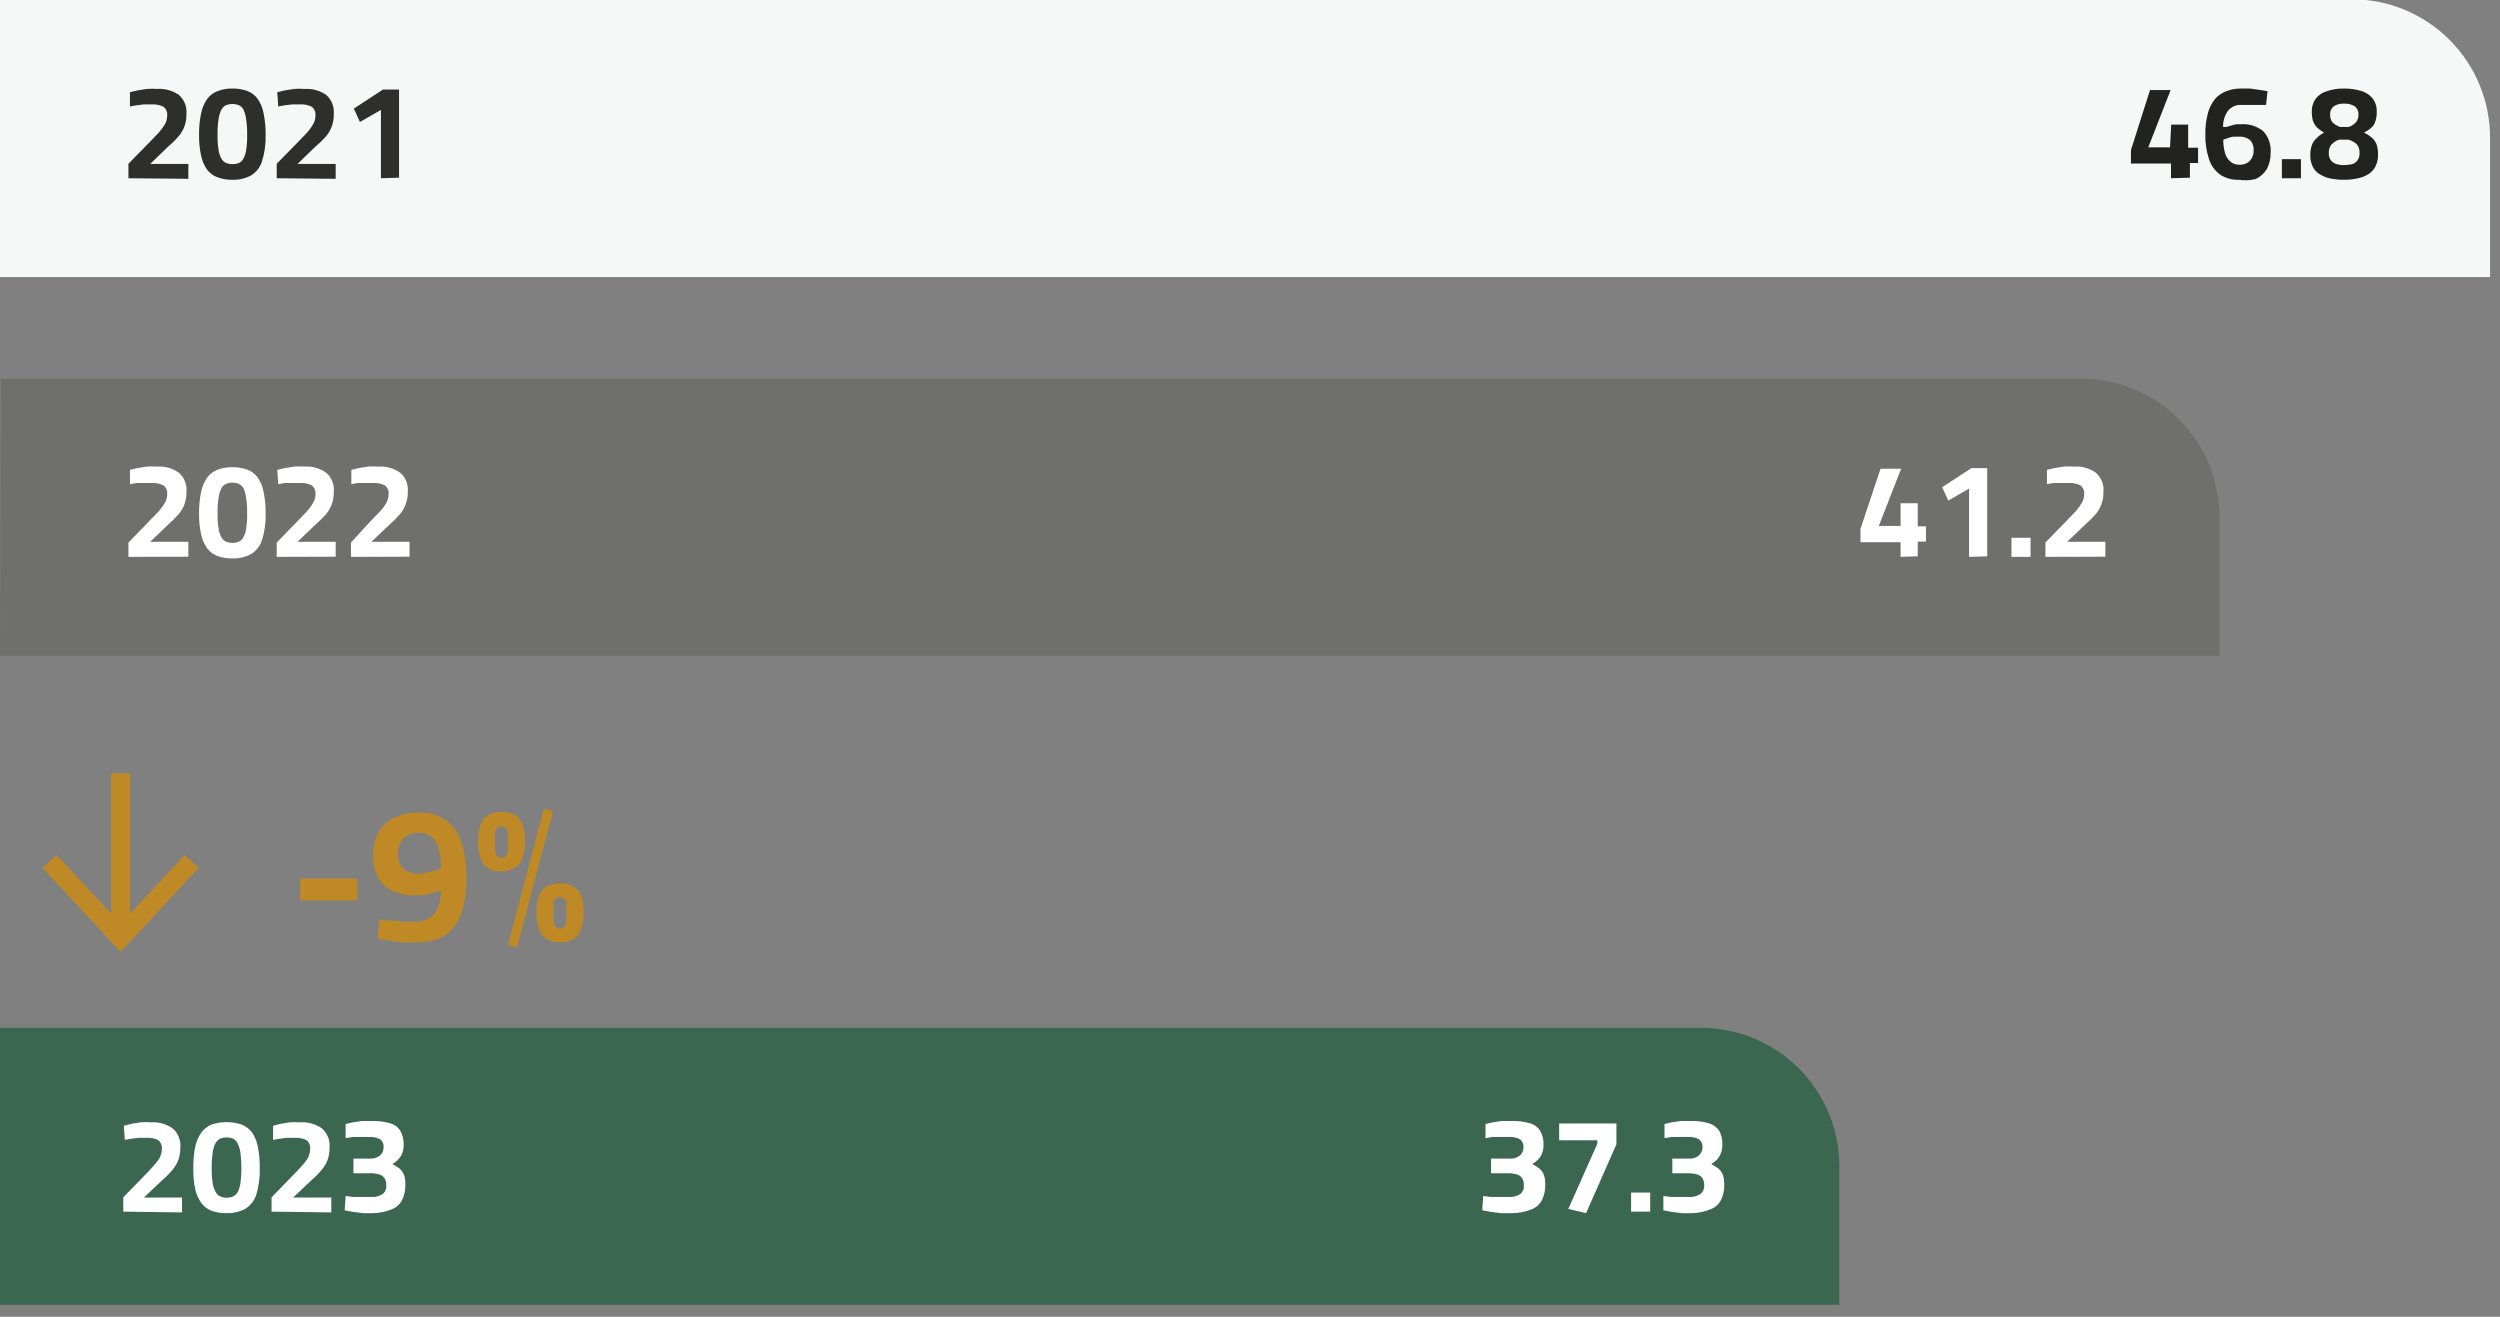
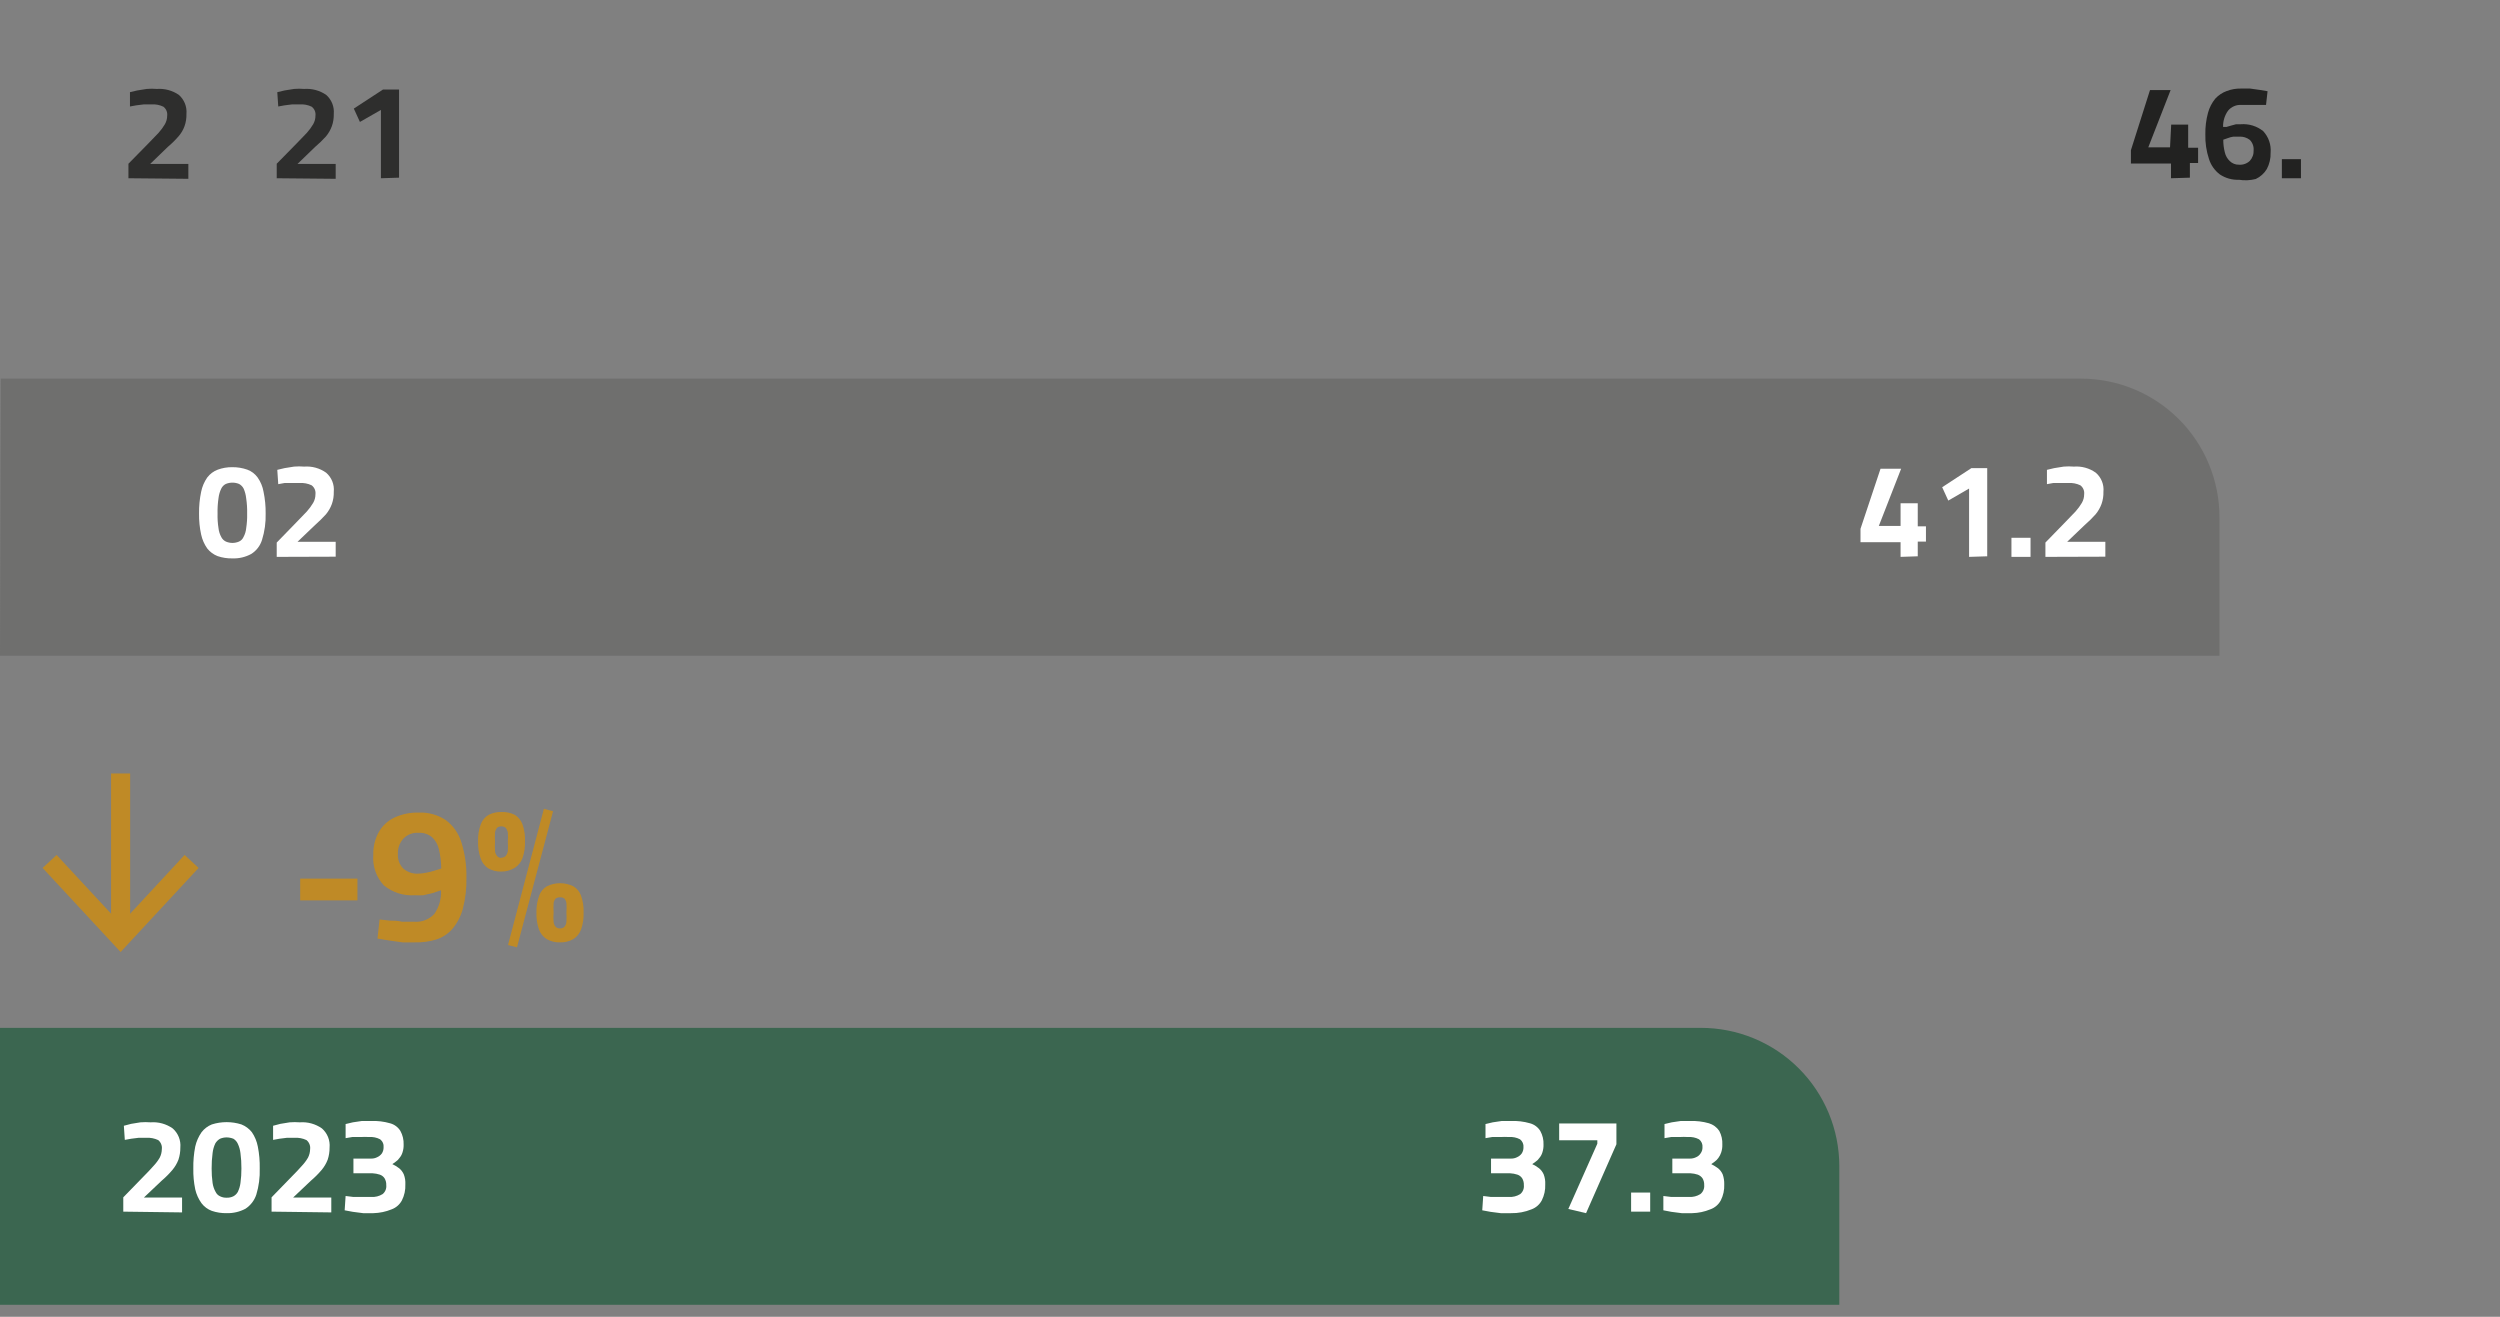
<svg xmlns="http://www.w3.org/2000/svg" width="131" height="69" viewBox="0 0 131 69" fill="none">
  <rect x="0" y="0" width="131" height="69" fill="#808080" stroke="none" />
  <g clip-path="url(#clip0_142_408)">
    <path d="M0 68.37H96.38V61.11C96.38 60.157 96.192 59.213 95.827 58.333C95.462 57.453 94.927 56.653 94.253 55.98C93.579 55.306 92.778 54.773 91.897 54.409C91.017 54.045 90.073 53.859 89.12 53.86H0V68.37Z" fill="#3B6650" />
    <path d="M0 34.36H116.3V27.1C116.3 25.174 115.535 23.328 114.174 21.966C112.812 20.605 110.965 19.84 109.04 19.84H0.04L0 34.36Z" fill="#6F6F6E" />
-     <path d="M0 14.52H130.48V7.26C130.485 6.3 130.3 5.348 129.935 4.46C129.57 3.572 129.033 2.765 128.354 2.086C127.675 1.407 126.868 0.87 125.98 0.505C125.092 0.14 124.14 -0.045 123.18 -0.04H0V14.52Z" fill="#F6F7F7" />
    <path d="M6.46 63.49V62.74L7.52 61.65C7.72 61.45 7.89 61.27 8.03 61.11C8.16 60.974 8.275 60.823 8.37 60.66C8.44 60.524 8.477 60.373 8.48 60.22C8.492 60.131 8.481 60.039 8.447 59.956C8.414 59.871 8.36 59.797 8.29 59.74C8.093 59.648 7.877 59.607 7.66 59.62H7.27L6.87 59.67L6.54 59.73L6.49 58.99L6.87 58.89L7.36 58.81C7.536 58.796 7.714 58.796 7.89 58.81C8.302 58.779 8.712 58.892 9.05 59.13C9.191 59.254 9.3 59.409 9.37 59.582C9.439 59.756 9.467 59.944 9.45 60.13C9.452 60.348 9.418 60.564 9.35 60.77C9.274 60.967 9.166 61.149 9.03 61.31C8.859 61.512 8.671 61.699 8.47 61.87L7.54 62.75H9.54V63.53L6.46 63.49Z" fill="white" />
    <path d="M11.88 63.57C11.615 63.575 11.351 63.535 11.1 63.45C10.886 63.371 10.698 63.232 10.56 63.05C10.402 62.831 10.29 62.583 10.23 62.32C10.156 61.962 10.122 61.596 10.13 61.23C10.123 60.844 10.156 60.459 10.23 60.08C10.291 59.811 10.403 59.557 10.56 59.33C10.7 59.147 10.886 59.006 11.1 58.92C11.604 58.76 12.146 58.76 12.65 58.92C12.867 59.005 13.056 59.147 13.2 59.33C13.354 59.556 13.459 59.811 13.51 60.08C13.585 60.459 13.618 60.844 13.61 61.23C13.625 61.693 13.565 62.156 13.43 62.6C13.33 62.904 13.129 63.165 12.86 63.34C12.558 63.499 12.221 63.578 11.88 63.57ZM11.88 62.76C11.997 62.764 12.114 62.74 12.22 62.69C12.321 62.638 12.404 62.558 12.46 62.46C12.531 62.312 12.579 62.153 12.6 61.99C12.635 61.738 12.652 61.484 12.65 61.23C12.652 60.959 12.636 60.688 12.6 60.42C12.58 60.25 12.533 60.085 12.46 59.93C12.411 59.822 12.331 59.732 12.23 59.67C12.118 59.626 12 59.602 11.88 59.6C11.76 59.599 11.641 59.623 11.53 59.67C11.426 59.729 11.339 59.816 11.28 59.92C11.206 60.078 11.159 60.247 11.14 60.42C11.104 60.688 11.088 60.959 11.09 61.23C11.088 61.484 11.105 61.738 11.14 61.99C11.164 62.155 11.218 62.315 11.3 62.46C11.35 62.563 11.435 62.644 11.54 62.69C11.646 62.741 11.763 62.765 11.88 62.76Z" fill="white" />
    <path d="M14.23 63.49V62.74L15.29 61.65C15.49 61.45 15.66 61.27 15.8 61.11C15.931 60.974 16.045 60.823 16.14 60.66C16.21 60.524 16.247 60.373 16.25 60.22C16.262 60.131 16.251 60.039 16.217 59.956C16.184 59.871 16.13 59.797 16.06 59.74C15.863 59.648 15.647 59.607 15.43 59.62H15.04L14.64 59.67L14.31 59.73V58.99L14.69 58.89L15.18 58.81C15.356 58.796 15.534 58.796 15.71 58.81C16.122 58.779 16.532 58.892 16.87 59.13C17.011 59.254 17.12 59.409 17.19 59.582C17.259 59.756 17.287 59.944 17.27 60.13C17.272 60.348 17.238 60.564 17.17 60.77C17.094 60.967 16.986 61.149 16.85 61.31C16.679 61.512 16.491 61.699 16.29 61.87L15.36 62.75H17.36V63.53L14.23 63.49Z" fill="white" />
    <path d="M19.57 63.57H19.03L18.49 63.5L18.06 63.42L18.11 62.67L18.51 62.72H18.99H19.45C19.661 62.735 19.871 62.682 20.05 62.57C20.119 62.514 20.172 62.441 20.205 62.359C20.238 62.277 20.25 62.188 20.24 62.1C20.246 61.974 20.215 61.849 20.15 61.74C20.09 61.651 20.002 61.584 19.9 61.55C19.777 61.51 19.649 61.486 19.52 61.48H18.52V60.71H19.45C19.558 60.712 19.664 60.688 19.76 60.64C19.86 60.597 19.946 60.528 20.01 60.44C20.071 60.345 20.102 60.233 20.1 60.12C20.108 60.041 20.096 59.96 20.064 59.887C20.033 59.813 19.983 59.749 19.92 59.7C19.742 59.606 19.541 59.565 19.34 59.58C19.194 59.571 19.047 59.571 18.9 59.58H18.46L18.11 59.64V58.9L18.49 58.81L18.96 58.74H19.44C19.778 58.726 20.115 58.766 20.44 58.86C20.665 58.92 20.858 59.063 20.98 59.26C21.102 59.48 21.16 59.729 21.15 59.98C21.154 60.119 21.134 60.258 21.09 60.39C21.057 60.497 21.003 60.596 20.93 60.68C20.88 60.755 20.815 60.82 20.74 60.87L20.56 61C20.688 61.06 20.808 61.134 20.92 61.22C21.024 61.307 21.106 61.416 21.16 61.54C21.223 61.706 21.25 61.883 21.24 62.06C21.253 62.351 21.191 62.64 21.06 62.9C20.944 63.118 20.752 63.285 20.52 63.37C20.218 63.494 19.896 63.561 19.57 63.57Z" fill="white" />
    <path d="M79.18 63.57H78.64L78.1 63.5L77.67 63.42L77.72 62.67L78.12 62.72H78.6H79.06C79.271 62.735 79.481 62.682 79.66 62.57C79.728 62.514 79.782 62.441 79.815 62.359C79.848 62.277 79.86 62.188 79.85 62.1C79.856 61.974 79.825 61.849 79.76 61.74C79.7 61.651 79.612 61.584 79.51 61.55C79.387 61.51 79.259 61.486 79.13 61.48H78.13V60.71H79.18C79.287 60.712 79.394 60.688 79.49 60.64C79.59 60.597 79.676 60.528 79.74 60.44C79.801 60.345 79.832 60.233 79.83 60.12C79.838 60.041 79.826 59.96 79.794 59.887C79.763 59.813 79.713 59.749 79.65 59.7C79.472 59.606 79.271 59.565 79.07 59.58C78.924 59.571 78.777 59.571 78.63 59.58H78.19L77.84 59.64V58.9L78.22 58.81L78.69 58.74H79.17C79.508 58.726 79.845 58.766 80.17 58.86C80.394 58.92 80.588 59.063 80.71 59.26C80.832 59.48 80.891 59.729 80.88 59.98C80.884 60.119 80.864 60.258 80.82 60.39C80.787 60.497 80.733 60.596 80.66 60.68C80.61 60.755 80.545 60.82 80.47 60.87L80.29 61C80.418 61.06 80.538 61.134 80.65 61.22C80.754 61.307 80.836 61.416 80.89 61.54C80.953 61.706 80.98 61.883 80.97 62.06C80.983 62.351 80.921 62.64 80.79 62.9C80.674 63.118 80.482 63.285 80.25 63.37C79.911 63.509 79.547 63.577 79.18 63.57Z" fill="white" />
    <path d="M83.11 63.57L82.18 63.35L83.7 59.93V59.75H81.7V58.87H84.7V59.96L83.11 63.57Z" fill="white" />
    <path d="M85.47 63.49V62.49H86.47V63.49H85.47Z" fill="white" />
    <path d="M88.67 63.57H88.12L87.58 63.5L87.16 63.42V62.67L87.57 62.72H88.05H88.51C88.718 62.733 88.924 62.68 89.1 62.57C89.17 62.514 89.224 62.442 89.259 62.36C89.294 62.278 89.308 62.189 89.3 62.1C89.306 61.974 89.275 61.849 89.21 61.74C89.147 61.653 89.06 61.587 88.96 61.55C88.837 61.51 88.709 61.486 88.58 61.48H87.63V60.71H88.56C88.667 60.711 88.773 60.687 88.87 60.64C88.969 60.6 89.052 60.53 89.11 60.44C89.178 60.348 89.214 60.235 89.21 60.12C89.218 60.041 89.206 59.96 89.174 59.887C89.143 59.813 89.093 59.749 89.03 59.7C88.852 59.606 88.651 59.565 88.45 59.58C88.303 59.57 88.156 59.57 88.01 59.58H87.57L87.22 59.64V58.9L87.6 58.81L88.07 58.74H88.55C88.888 58.727 89.225 58.768 89.55 58.86C89.771 58.927 89.962 59.068 90.09 59.26C90.208 59.481 90.263 59.73 90.25 59.98C90.254 60.119 90.234 60.258 90.19 60.39C90.156 60.494 90.106 60.592 90.04 60.68C89.987 60.753 89.923 60.817 89.85 60.87L89.67 61C89.796 61.063 89.917 61.137 90.03 61.22C90.134 61.307 90.216 61.416 90.27 61.54C90.328 61.707 90.355 61.883 90.35 62.06C90.363 62.351 90.301 62.64 90.17 62.9C90.052 63.12 89.856 63.288 89.62 63.37C89.318 63.495 88.996 63.563 88.67 63.57Z" fill="white" />
-     <path d="M6.73 29.18V28.43L7.79 27.34L8.31 26.8C8.435 26.661 8.545 26.511 8.64 26.35C8.719 26.213 8.761 26.058 8.76 25.9C8.771 25.811 8.758 25.721 8.723 25.638C8.688 25.556 8.632 25.484 8.56 25.43C8.364 25.336 8.147 25.295 7.93 25.31H7.54H7.14L6.81 25.37V24.62L7.19 24.53L7.69 24.45C7.866 24.435 8.044 24.435 8.22 24.45C8.629 24.419 9.036 24.532 9.37 24.77C9.512 24.893 9.622 25.047 9.692 25.221C9.761 25.395 9.788 25.584 9.77 25.77C9.776 25.988 9.742 26.205 9.67 26.41C9.598 26.609 9.49 26.792 9.35 26.95C9.176 27.149 8.989 27.336 8.79 27.51L7.87 28.39H9.87V29.17L6.73 29.18Z" fill="white" />
    <path d="M12.18 29.26C11.915 29.266 11.651 29.225 11.4 29.14C11.188 29.057 11.001 28.919 10.86 28.74C10.705 28.521 10.597 28.273 10.54 28.01C10.461 27.649 10.425 27.28 10.43 26.91C10.425 26.527 10.462 26.145 10.54 25.77C10.594 25.501 10.703 25.245 10.86 25.02C11.001 24.834 11.191 24.692 11.41 24.61C11.653 24.521 11.911 24.477 12.17 24.48C12.439 24.477 12.706 24.521 12.96 24.61C13.177 24.689 13.365 24.832 13.5 25.02C13.658 25.244 13.763 25.5 13.81 25.77C13.888 26.145 13.925 26.527 13.92 26.91C13.933 27.378 13.869 27.844 13.73 28.29C13.636 28.598 13.434 28.861 13.16 29.03C12.86 29.193 12.521 29.272 12.18 29.26ZM12.18 28.45C12.297 28.449 12.412 28.425 12.52 28.38C12.627 28.333 12.713 28.247 12.76 28.14C12.837 27.998 12.885 27.841 12.9 27.68C12.94 27.425 12.957 27.168 12.95 26.91C12.957 26.642 12.94 26.375 12.9 26.11C12.882 25.938 12.838 25.769 12.77 25.61C12.717 25.504 12.634 25.417 12.53 25.36C12.419 25.314 12.3 25.29 12.18 25.29C12.06 25.29 11.941 25.314 11.83 25.36C11.724 25.414 11.64 25.502 11.59 25.61C11.517 25.765 11.47 25.93 11.45 26.1C11.41 26.372 11.393 26.646 11.4 26.92C11.393 27.174 11.41 27.429 11.45 27.68C11.468 27.845 11.519 28.005 11.6 28.15C11.653 28.251 11.737 28.331 11.84 28.38C11.948 28.425 12.063 28.449 12.18 28.45Z" fill="white" />
    <path d="M14.5 29.18V28.43L15.56 27.34L16.08 26.8C16.204 26.661 16.315 26.511 16.41 26.35C16.489 26.213 16.531 26.058 16.53 25.9C16.541 25.811 16.528 25.721 16.493 25.638C16.458 25.556 16.402 25.484 16.33 25.43C16.134 25.336 15.917 25.295 15.7 25.31H15.31H14.91L14.58 25.37L14.53 24.62L14.91 24.53L15.41 24.45C15.586 24.435 15.764 24.435 15.94 24.45C16.349 24.419 16.756 24.532 17.09 24.77C17.232 24.893 17.342 25.047 17.412 25.221C17.482 25.395 17.508 25.584 17.49 25.77C17.496 25.988 17.462 26.205 17.39 26.41C17.318 26.607 17.213 26.789 17.08 26.95C16.9 27.146 16.71 27.334 16.51 27.51L15.59 28.39H17.59V29.17L14.5 29.18Z" fill="white" />
-     <path d="M18.39 29.18V28.43L19.39 27.34L19.91 26.8C20.041 26.666 20.152 26.515 20.24 26.35C20.319 26.213 20.361 26.058 20.36 25.9C20.373 25.811 20.361 25.72 20.326 25.637C20.291 25.554 20.233 25.482 20.16 25.43C19.964 25.336 19.747 25.294 19.53 25.31H19.15H18.75L18.41 25.37V24.62L18.79 24.53L19.28 24.45C19.456 24.435 19.634 24.435 19.81 24.45C20.222 24.419 20.632 24.532 20.97 24.77C21.111 24.893 21.22 25.048 21.29 25.222C21.359 25.396 21.387 25.584 21.37 25.77C21.373 25.988 21.335 26.205 21.26 26.41C21.192 26.608 21.087 26.791 20.95 26.95C20.776 27.149 20.589 27.336 20.39 27.51L19.46 28.39H21.46V29.17L18.39 29.18Z" fill="white" />
    <path d="M99.59 29.18V28.41H97.49V27.71L98.54 24.56H99.62L98.45 27.56H99.59V26.37H100.49V27.58H100.92V28.38H100.49V29.15L99.59 29.18Z" fill="white" />
    <path d="M103.18 29.18V25.6L102.09 26.23L101.77 25.53L103.3 24.53H104.13V29.15L103.18 29.18Z" fill="white" />
    <path d="M105.4 29.18V28.18H106.4V29.18H105.4Z" fill="white" />
    <path d="M107.18 29.18V28.43L108.24 27.34L108.76 26.8C108.885 26.661 108.995 26.51 109.09 26.35C109.169 26.213 109.211 26.058 109.21 25.9C109.221 25.811 109.208 25.721 109.173 25.638C109.138 25.555 109.082 25.484 109.01 25.43C108.814 25.336 108.597 25.294 108.38 25.31H108H107.59L107.26 25.37V24.62L107.64 24.53L108.14 24.45C108.316 24.435 108.494 24.435 108.67 24.45C109.079 24.418 109.486 24.532 109.82 24.77C109.962 24.892 110.072 25.047 110.142 25.221C110.212 25.395 110.238 25.583 110.22 25.77C110.226 25.988 110.192 26.204 110.12 26.41C110.048 26.606 109.943 26.789 109.81 26.95C109.632 27.149 109.442 27.336 109.24 27.51L108.32 28.39H110.32V29.17L107.18 29.18Z" fill="white" />
    <path d="M6.73 9.34V8.58L7.79 7.5L8.31 6.96C8.435 6.821 8.545 6.671 8.64 6.51C8.719 6.373 8.761 6.218 8.76 6.06C8.771 5.971 8.758 5.881 8.723 5.798C8.688 5.716 8.632 5.644 8.56 5.59C8.364 5.496 8.147 5.455 7.93 5.47H7.54L7.14 5.52L6.81 5.58V4.83L7.19 4.74L7.69 4.66C7.866 4.645 8.044 4.645 8.22 4.66C8.627 4.631 9.033 4.74 9.37 4.97C9.511 5.094 9.62 5.248 9.69 5.422C9.759 5.596 9.787 5.784 9.77 5.97C9.776 6.188 9.742 6.405 9.67 6.61C9.598 6.809 9.49 6.992 9.35 7.15C9.178 7.348 8.991 7.532 8.79 7.7L7.87 8.59H9.87V9.37L6.73 9.34Z" fill="#2E2E2D" />
-     <path d="M12.18 9.42C11.914 9.428 11.649 9.383 11.4 9.29C11.186 9.215 10.999 9.079 10.86 8.9C10.705 8.681 10.597 8.432 10.54 8.17C10.461 7.809 10.425 7.44 10.43 7.07C10.425 6.687 10.462 6.305 10.54 5.93C10.594 5.661 10.703 5.405 10.86 5.18C11.001 4.994 11.191 4.852 11.41 4.77C11.652 4.678 11.911 4.634 12.17 4.64C12.439 4.632 12.707 4.676 12.96 4.77C13.177 4.849 13.365 4.992 13.5 5.18C13.658 5.404 13.763 5.66 13.81 5.93C13.888 6.305 13.925 6.687 13.92 7.07C13.932 7.537 13.868 8.004 13.73 8.45C13.636 8.758 13.434 9.021 13.16 9.19C12.86 9.353 12.521 9.432 12.18 9.42ZM12.18 8.6C12.296 8.602 12.412 8.582 12.52 8.54C12.625 8.49 12.71 8.405 12.76 8.3C12.837 8.158 12.885 8.001 12.9 7.84C12.94 7.586 12.957 7.328 12.95 7.07C12.957 6.803 12.94 6.535 12.9 6.27C12.882 6.098 12.838 5.929 12.77 5.77C12.72 5.662 12.636 5.574 12.53 5.52C12.419 5.474 12.3 5.45 12.18 5.45C12.06 5.45 11.941 5.474 11.83 5.52C11.724 5.574 11.64 5.662 11.59 5.77C11.517 5.925 11.47 6.09 11.45 6.26C11.41 6.532 11.393 6.806 11.4 7.08C11.393 7.334 11.41 7.589 11.45 7.84C11.468 8.005 11.519 8.165 11.6 8.31C11.656 8.408 11.74 8.488 11.84 8.54C11.948 8.582 12.064 8.602 12.18 8.6Z" fill="#2E2E2D" />
    <path d="M14.5 9.34V8.58L15.56 7.5L16.08 6.96C16.204 6.821 16.315 6.671 16.41 6.51C16.489 6.373 16.531 6.218 16.53 6.06C16.541 5.971 16.528 5.881 16.493 5.798C16.458 5.716 16.402 5.644 16.33 5.59C16.134 5.496 15.917 5.455 15.7 5.47H15.31L14.91 5.52L14.58 5.58L14.53 4.83L14.91 4.74L15.41 4.66C15.586 4.645 15.764 4.645 15.94 4.66C16.347 4.631 16.753 4.74 17.09 4.97C17.231 5.094 17.34 5.248 17.41 5.422C17.479 5.596 17.507 5.784 17.49 5.97C17.496 6.188 17.462 6.405 17.39 6.61C17.318 6.806 17.213 6.989 17.08 7.15C16.902 7.346 16.712 7.529 16.51 7.7L15.59 8.59H17.59V9.37L14.5 9.34Z" fill="#2E2E2D" />
    <path d="M19.96 9.34V5.76L18.86 6.39L18.54 5.69L20.07 4.69H20.91V9.31L19.96 9.34Z" fill="#2E2E2D" />
    <path d="M113.76 9.34V8.57H111.66V7.87L112.66 4.72H113.74L112.57 7.72H113.71L113.77 6.53H114.66V7.74H115.18V8.54H114.75V9.31L113.76 9.34Z" fill="#222221" />
    <path d="M117.32 9.42C116.965 9.435 116.615 9.337 116.32 9.14C116.05 8.936 115.851 8.653 115.75 8.33C115.613 7.914 115.549 7.478 115.56 7.04C115.553 6.659 115.6 6.278 115.7 5.91C115.773 5.639 115.903 5.387 116.08 5.17C116.245 4.99 116.451 4.853 116.68 4.77C116.919 4.679 117.174 4.635 117.43 4.64H117.9L118.4 4.71L118.82 4.78L118.74 5.5H118.37H117.91H117.46C117.326 5.489 117.192 5.51 117.068 5.563C116.944 5.615 116.835 5.696 116.75 5.8C116.573 6.047 116.481 6.346 116.49 6.65H116.67L116.91 6.58L117.17 6.51H117.42C117.841 6.478 118.26 6.606 118.59 6.87C118.731 7.021 118.838 7.199 118.905 7.394C118.972 7.588 118.998 7.795 118.98 8C118.99 8.299 118.921 8.596 118.78 8.86C118.643 9.087 118.441 9.268 118.2 9.38C117.912 9.453 117.613 9.467 117.32 9.42ZM117.32 8.63C117.424 8.639 117.528 8.625 117.626 8.591C117.725 8.556 117.814 8.502 117.89 8.43C117.959 8.355 118.012 8.266 118.046 8.17C118.081 8.074 118.095 7.972 118.09 7.87C118.097 7.771 118.083 7.672 118.048 7.579C118.014 7.485 117.96 7.401 117.89 7.33C117.732 7.21 117.538 7.15 117.34 7.16H117.03C116.927 7.175 116.826 7.202 116.73 7.24L116.5 7.32C116.498 7.543 116.525 7.764 116.58 7.98C116.619 8.156 116.709 8.316 116.84 8.44C116.903 8.502 116.978 8.551 117.061 8.584C117.143 8.617 117.231 8.632 117.32 8.63Z" fill="#222221" />
    <path d="M119.57 9.34V8.34H120.57V9.34H119.57Z" fill="#222221" />
-     <path d="M122.83 9.42C122.602 9.421 122.374 9.401 122.15 9.36C121.952 9.325 121.762 9.254 121.59 9.15C121.423 9.063 121.287 8.927 121.2 8.76C121.101 8.569 121.053 8.355 121.06 8.14C121.053 7.949 121.084 7.759 121.15 7.58C121.204 7.445 121.29 7.325 121.4 7.23C121.512 7.119 121.64 7.024 121.78 6.95C121.648 6.872 121.524 6.782 121.41 6.68C121.318 6.582 121.246 6.466 121.2 6.34C121.156 6.181 121.136 6.015 121.14 5.85C121.13 5.603 121.204 5.36 121.35 5.16C121.504 4.971 121.714 4.834 121.95 4.77C122.234 4.676 122.531 4.632 122.83 4.64C123.128 4.636 123.424 4.677 123.71 4.76C123.948 4.826 124.16 4.962 124.32 5.15C124.475 5.353 124.553 5.605 124.54 5.86C124.547 6.026 124.523 6.192 124.47 6.35C124.435 6.481 124.362 6.599 124.26 6.69C124.142 6.794 124.011 6.881 123.87 6.95C124.018 7.018 124.156 7.105 124.28 7.21C124.39 7.305 124.476 7.425 124.53 7.56C124.587 7.734 124.614 7.917 124.61 8.1C124.616 8.318 124.568 8.535 124.47 8.73C124.382 8.901 124.247 9.044 124.08 9.14C123.905 9.246 123.712 9.317 123.51 9.35C123.287 9.399 123.059 9.423 122.83 9.42ZM122.83 8.65C122.975 8.65 123.119 8.633 123.26 8.6C123.374 8.563 123.473 8.489 123.54 8.39C123.614 8.274 123.65 8.137 123.64 8C123.645 7.886 123.621 7.772 123.57 7.67C123.522 7.584 123.453 7.512 123.37 7.46C123.28 7.402 123.182 7.354 123.08 7.32H122.56C122.412 7.372 122.279 7.457 122.17 7.57C122.068 7.697 122.018 7.858 122.03 8.02C122.022 8.151 122.057 8.281 122.13 8.39C122.201 8.483 122.299 8.553 122.41 8.59C122.546 8.632 122.688 8.653 122.83 8.65ZM122.56 6.65H123.08C123.221 6.602 123.348 6.519 123.45 6.41C123.541 6.301 123.588 6.162 123.58 6.02C123.589 5.935 123.576 5.849 123.542 5.771C123.509 5.692 123.457 5.623 123.39 5.57C123.221 5.469 123.026 5.421 122.83 5.43C122.64 5.418 122.45 5.467 122.29 5.57C122.223 5.623 122.171 5.692 122.138 5.771C122.104 5.849 122.092 5.935 122.1 6.02C122.094 6.16 122.136 6.298 122.22 6.41C122.314 6.508 122.431 6.58 122.56 6.62V6.65Z" fill="#222221" />
    <path d="M15.73 47.18V46.04H18.73V47.18H15.73Z" fill="#BF8A26" />
    <path d="M21.75 49.38C21.55 49.38 21.33 49.38 21.09 49.38L20.38 49.28L19.78 49.18L19.89 48.18L20.42 48.24C20.63 48.24 20.84 48.24 21.07 48.3H21.71C21.905 48.314 22.1 48.285 22.281 48.214C22.463 48.143 22.627 48.032 22.76 47.89C23.01 47.527 23.133 47.091 23.11 46.65L22.66 46.8L22.18 46.91C22.037 46.919 21.893 46.919 21.75 46.91C21.162 46.954 20.579 46.771 20.12 46.4C19.92 46.187 19.767 45.935 19.671 45.66C19.574 45.384 19.537 45.091 19.56 44.8C19.546 44.374 19.65 43.952 19.86 43.58C20.052 43.25 20.342 42.988 20.69 42.83C21.082 42.654 21.51 42.568 21.94 42.58C22.447 42.557 22.948 42.697 23.37 42.98C23.758 43.274 24.041 43.684 24.18 44.15C24.365 44.742 24.453 45.36 24.44 45.98C24.454 46.536 24.39 47.092 24.25 47.63C24.145 48.016 23.958 48.374 23.7 48.68C23.474 48.935 23.184 49.126 22.86 49.23C22.5 49.339 22.126 49.39 21.75 49.38ZM21.89 45.78C22.038 45.778 22.185 45.761 22.33 45.73C22.479 45.704 22.626 45.667 22.77 45.62L23.12 45.51C23.119 45.173 23.079 44.838 23 44.51C22.949 44.265 22.823 44.041 22.64 43.87C22.445 43.707 22.194 43.625 21.94 43.64C21.793 43.628 21.645 43.648 21.506 43.7C21.368 43.752 21.243 43.834 21.14 43.94C21.041 44.048 20.965 44.174 20.915 44.311C20.866 44.449 20.843 44.594 20.85 44.74C20.84 44.879 20.858 45.018 20.905 45.149C20.951 45.279 21.025 45.399 21.12 45.5C21.331 45.69 21.607 45.791 21.89 45.78Z" fill="#BF8A26" />
    <path d="M26.27 45.67C26.029 45.678 25.79 45.619 25.58 45.5C25.388 45.371 25.247 45.181 25.18 44.96C25.083 44.677 25.039 44.379 25.05 44.08C25.041 43.78 25.088 43.482 25.19 43.2C25.263 42.99 25.409 42.813 25.6 42.7C25.81 42.593 26.044 42.542 26.28 42.55C26.522 42.54 26.763 42.591 26.98 42.7C27.165 42.818 27.305 42.994 27.38 43.2C27.478 43.483 27.522 43.781 27.51 44.08C27.521 44.379 27.477 44.677 27.38 44.96C27.307 45.17 27.166 45.349 26.98 45.47C26.767 45.603 26.521 45.672 26.27 45.67ZM26.27 44.94C26.351 44.943 26.43 44.914 26.49 44.86C26.553 44.786 26.595 44.696 26.61 44.6C26.622 44.437 26.622 44.273 26.61 44.11C26.623 43.947 26.623 43.783 26.61 43.62C26.591 43.528 26.55 43.442 26.49 43.37C26.426 43.324 26.349 43.3 26.27 43.3C26.191 43.3 26.114 43.324 26.05 43.37C25.99 43.441 25.952 43.528 25.94 43.62C25.927 43.783 25.927 43.947 25.94 44.11C25.927 44.273 25.927 44.437 25.94 44.6C25.948 44.696 25.986 44.787 26.05 44.86C26.078 44.891 26.112 44.915 26.15 44.932C26.188 44.949 26.229 44.959 26.27 44.96V44.94ZM27.09 49.64L26.62 49.52L28.5 42.38L28.98 42.51L27.09 49.64ZM29.35 49.38C29.105 49.389 28.863 49.33 28.65 49.21C28.46 49.091 28.316 48.911 28.24 48.7C28.143 48.417 28.099 48.119 28.11 47.82C28.101 47.52 28.148 47.222 28.25 46.94C28.32 46.728 28.466 46.55 28.66 46.44C28.875 46.335 29.111 46.28 29.35 46.28C29.589 46.28 29.825 46.335 30.04 46.44C30.232 46.553 30.377 46.73 30.45 46.94C30.548 47.223 30.592 47.521 30.58 47.82C30.591 48.119 30.547 48.417 30.45 48.7C30.374 48.911 30.23 49.091 30.04 49.21C29.83 49.329 29.591 49.388 29.35 49.38ZM29.35 48.65C29.431 48.651 29.509 48.623 29.57 48.57C29.634 48.497 29.672 48.406 29.68 48.31C29.692 48.147 29.692 47.983 29.68 47.82C29.693 47.654 29.693 47.486 29.68 47.32C29.668 47.231 29.63 47.147 29.57 47.08C29.505 47.037 29.428 47.016 29.35 47.02C29.269 47.014 29.188 47.035 29.12 47.08C29.06 47.147 29.022 47.231 29.01 47.32C28.997 47.486 28.997 47.654 29.01 47.82C28.992 47.983 28.992 48.147 29.01 48.31C29.018 48.406 29.056 48.497 29.12 48.57C29.151 48.598 29.187 48.62 29.227 48.633C29.266 48.647 29.308 48.653 29.35 48.65Z" fill="#BF8A26" />
    <path d="M6.32 40.53V49.15" stroke="#BF8A26" />
    <path d="M10.04 45.14L6.32 49.15L2.6 45.14" stroke="#BF8A26" />
  </g>
  <defs>
    <clipPath id="clip0_142_408">
      <rect width="130.48" height="68.37" fill="white" />
    </clipPath>
  </defs>
</svg>